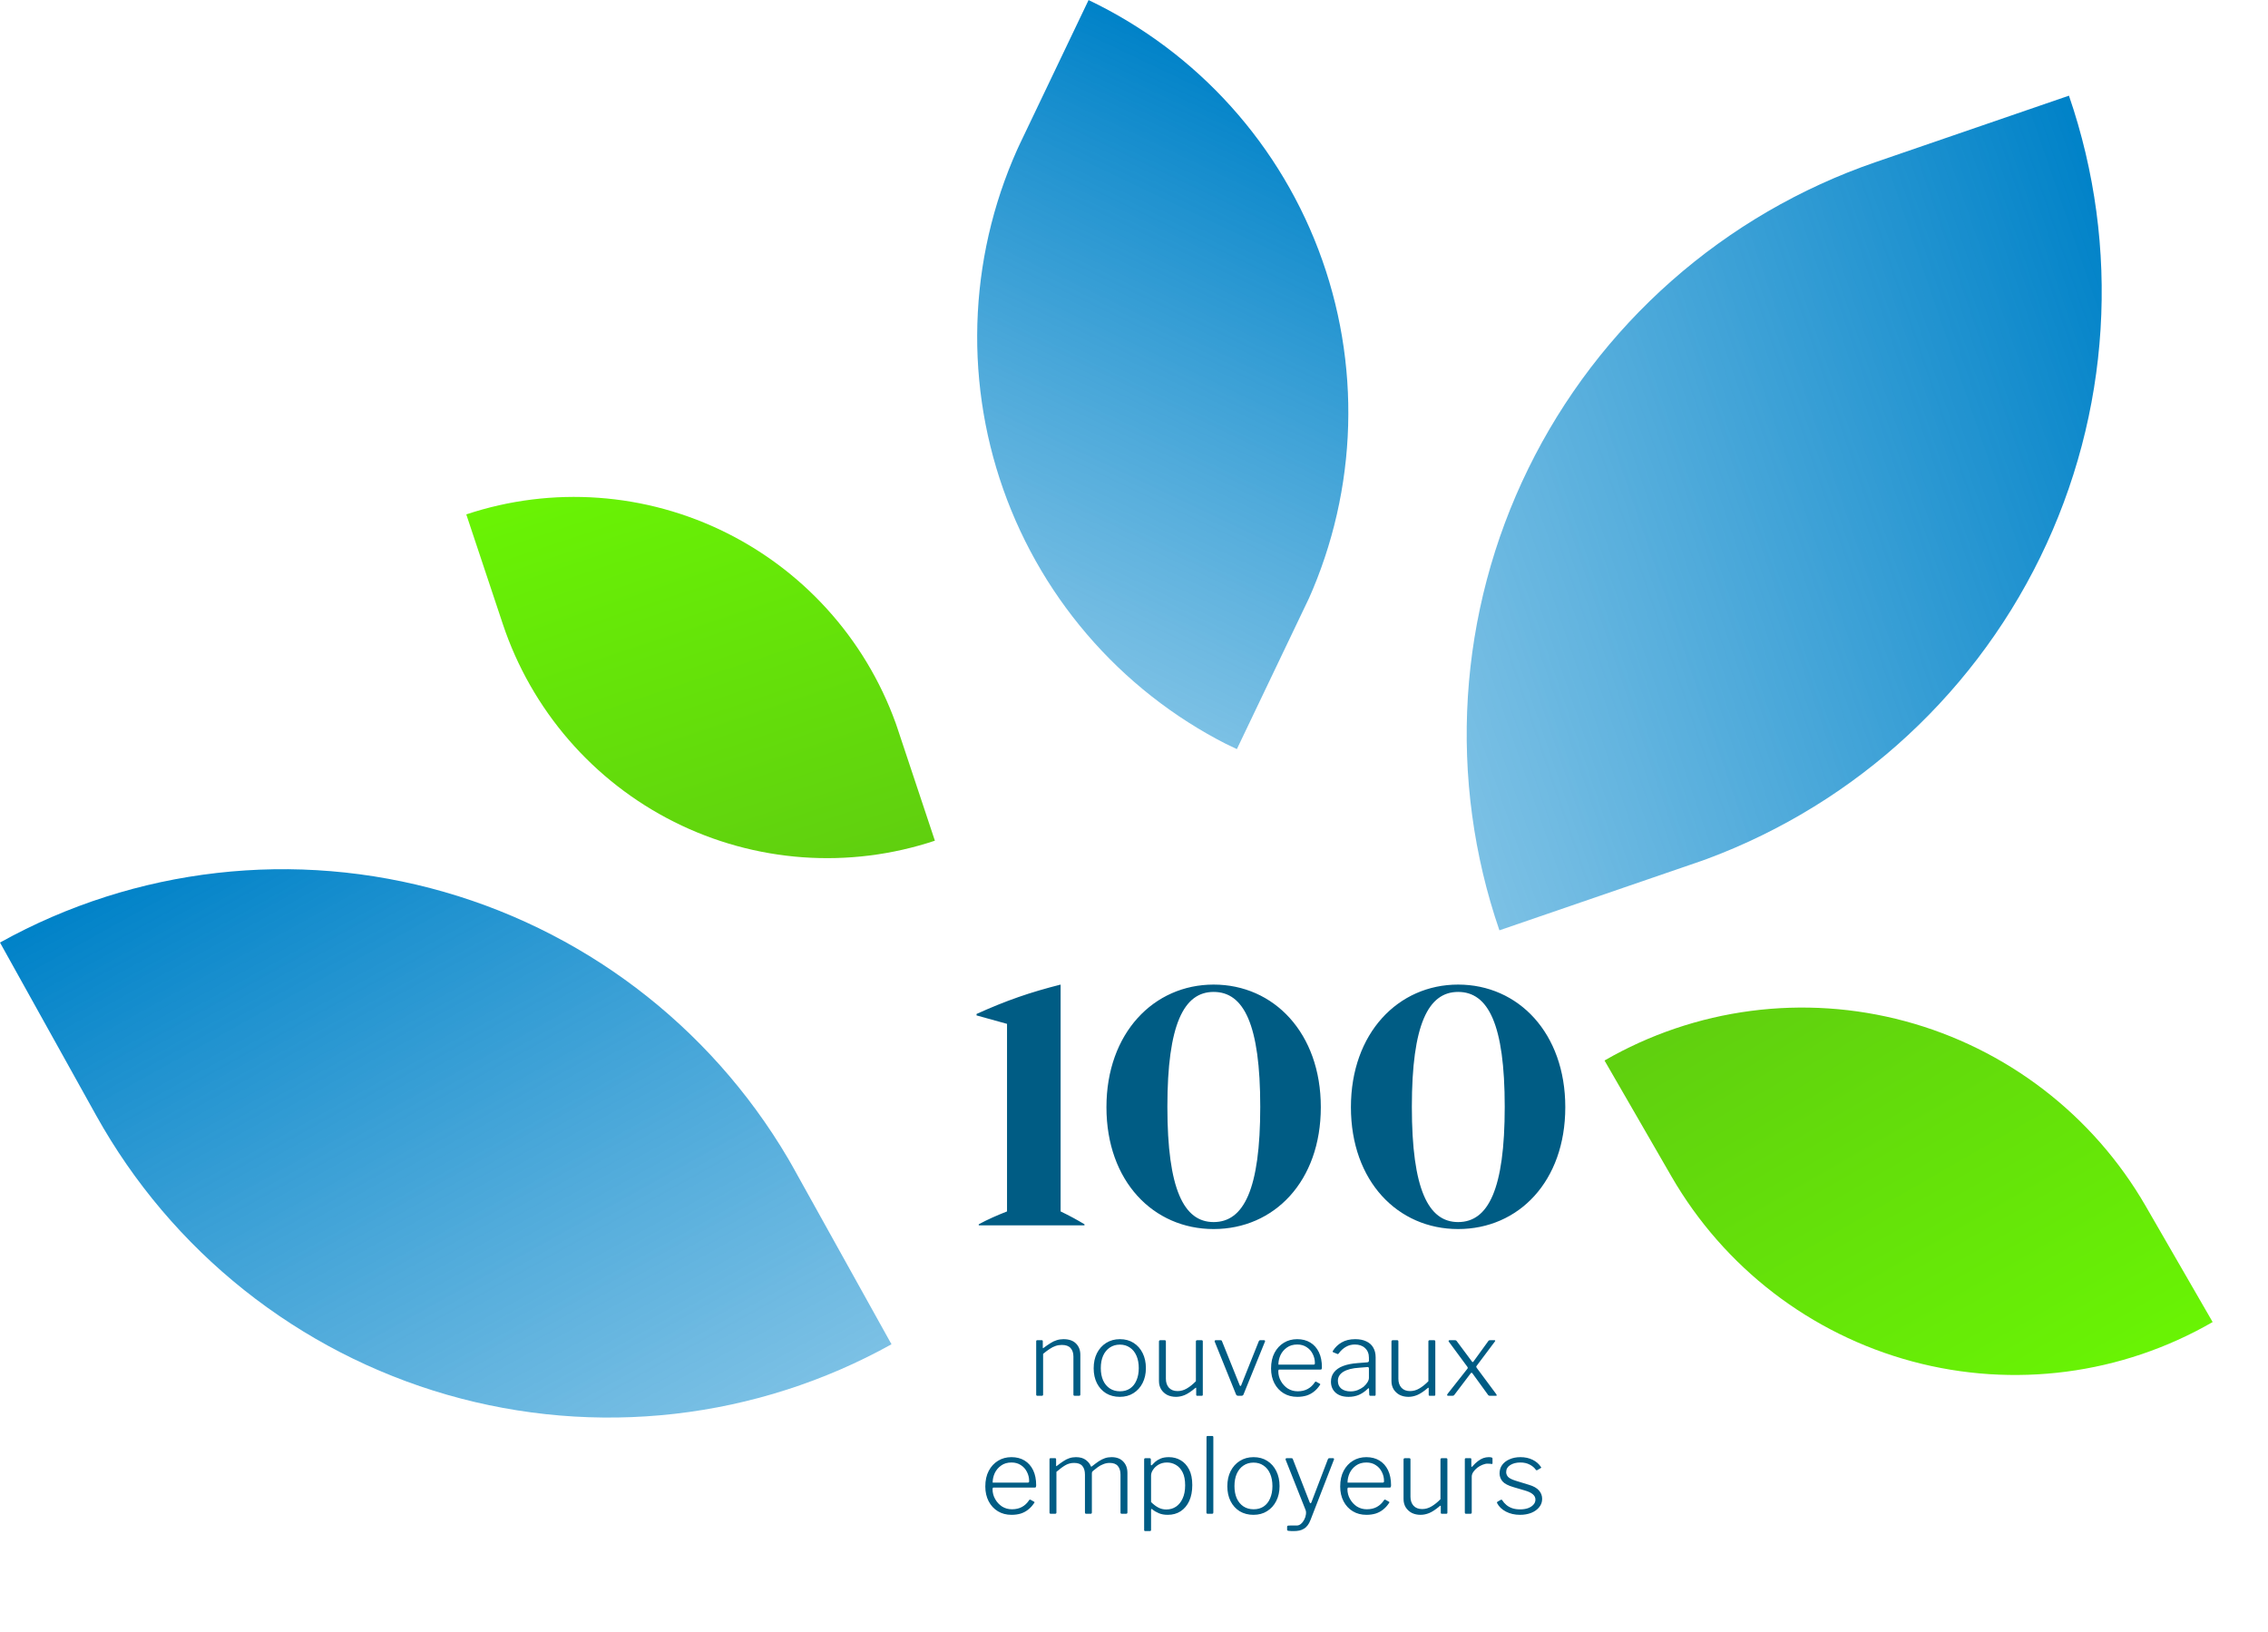
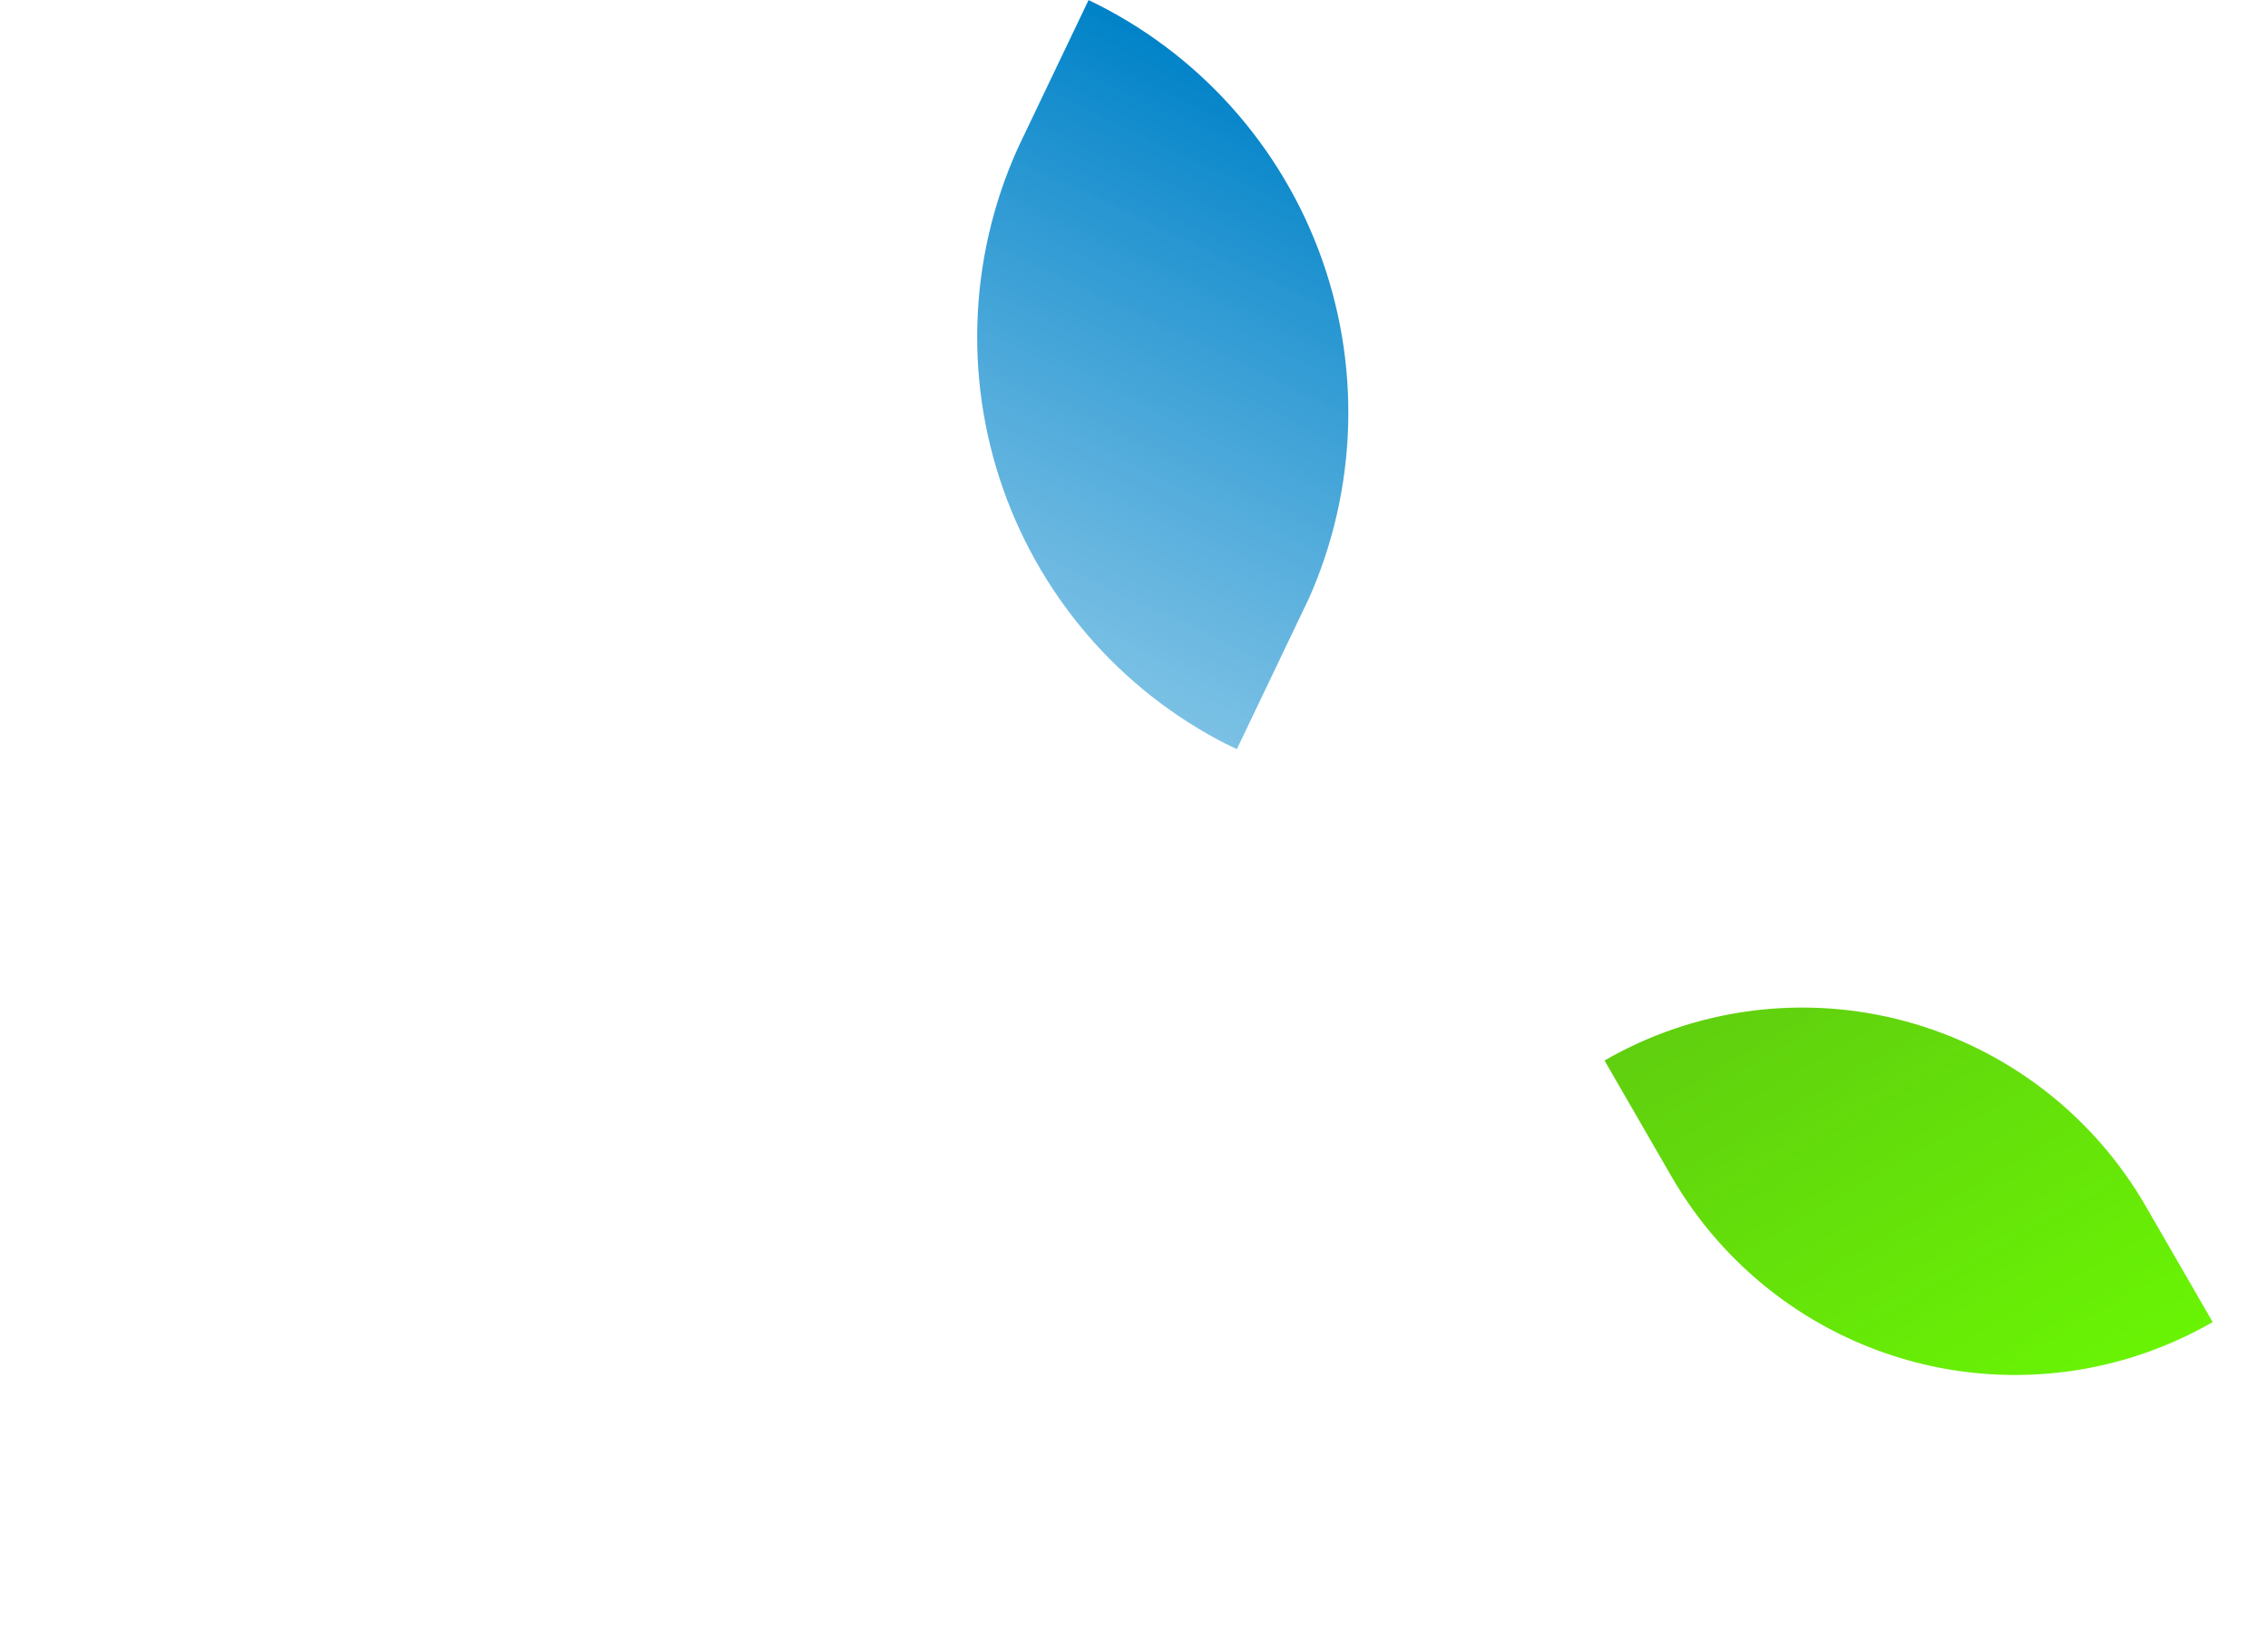
<svg xmlns="http://www.w3.org/2000/svg" width="346" height="249" viewBox="0 0 346 249" fill="none">
  <g clip-path="url(#clip0_1419_10447)">
    <path d="M166.051 -0L155.9 21.27C151.948 29.548 149.663 38.521 149.174 47.678C148.685 56.835 150.002 65.996 153.05 74.637C156.098 83.279 160.817 91.232 166.938 98.042C173.059 104.853 180.461 110.388 188.723 114.33L198.877 93.054C206.855 76.337 207.878 57.141 201.722 39.69C195.566 22.239 182.735 7.962 166.051 -0Z" fill="url(#paint0_linear_1419_10447)" />
  </g>
  <g clip-path="url(#clip1_1419_10447)">
-     <path d="M71.135 78.477L76.703 95.19C78.869 101.694 82.293 107.71 86.779 112.892C91.265 118.074 96.725 122.321 102.847 125.392C108.97 128.462 115.635 130.295 122.461 130.787C129.288 131.278 136.143 130.418 142.635 128.255L137.065 111.537C132.689 98.401 123.284 87.539 110.92 81.339C98.555 75.138 84.244 74.109 71.135 78.477Z" fill="url(#paint1_linear_1419_10447)" />
-   </g>
+     </g>
  <g clip-path="url(#clip2_1419_10447)">
    <path d="M337.558 201.694L327.347 184.009C323.374 177.126 318.087 171.091 311.787 166.249C305.487 161.408 298.298 157.854 290.631 155.791C282.964 153.728 274.969 153.196 267.102 154.226C259.235 155.256 251.65 157.827 244.781 161.793L254.995 179.483C263.02 193.383 276.227 203.532 291.71 207.697C307.194 211.863 323.686 209.703 337.558 201.694Z" fill="url(#paint2_linear_1419_10447)" />
  </g>
  <g clip-path="url(#clip3_1419_10447)">
    <path d="M8.59599e-05 143.797L14.676 170.182C20.387 180.451 28.055 189.499 37.244 196.811C46.433 204.122 56.961 209.553 68.229 212.794C79.497 216.034 91.283 217.021 102.914 215.697C114.545 214.373 125.793 210.765 136.017 205.078L121.337 178.686C109.802 157.949 90.539 142.623 67.784 136.08C45.029 129.537 20.646 132.313 8.59599e-05 143.797Z" fill="url(#paint3_linear_1419_10447)" />
  </g>
  <g clip-path="url(#clip4_1419_10447)">
-     <path d="M315.635 14.595L286.154 24.728C274.68 28.671 264.094 34.831 254.999 42.856C245.905 50.881 238.48 60.614 233.15 71.5C227.82 82.385 224.688 94.21 223.933 106.298C223.179 118.387 224.816 130.502 228.752 141.953L258.241 131.816C281.412 123.851 300.476 107.027 311.239 85.043C322.002 63.06 323.584 37.719 315.635 14.595Z" fill="url(#paint4_linear_1419_10447)" />
-   </g>
-   <path d="M158.27 212.946C158.142 212.946 158.078 212.882 158.078 212.754V204.642C158.078 204.525 158.131 204.466 158.238 204.466H158.926C159.033 204.466 159.086 204.52 159.086 204.626V205.57C159.086 205.624 159.097 205.661 159.118 205.682C159.15 205.693 159.187 205.672 159.23 205.618C159.603 205.341 159.945 205.106 160.254 204.914C160.563 204.712 160.878 204.562 161.198 204.466C161.518 204.36 161.865 204.306 162.238 204.306C163.081 204.306 163.721 204.53 164.158 204.978C164.595 205.416 164.814 205.986 164.814 206.69V212.738C164.814 212.877 164.75 212.946 164.622 212.946H163.95C163.886 212.946 163.838 212.93 163.806 212.898C163.774 212.866 163.758 212.818 163.758 212.754V206.978C163.758 206.413 163.614 205.976 163.326 205.666C163.049 205.346 162.601 205.186 161.982 205.186C161.641 205.186 161.321 205.24 161.022 205.346C160.734 205.442 160.441 205.592 160.142 205.794C159.843 205.986 159.507 206.237 159.134 206.546V212.754C159.134 212.882 159.065 212.946 158.926 212.946H158.27ZM170.831 213.106C170.042 213.106 169.343 212.925 168.735 212.562C168.138 212.189 167.674 211.677 167.343 211.026C167.012 210.365 166.847 209.608 166.847 208.754C166.847 207.88 167.012 207.112 167.343 206.45C167.684 205.778 168.154 205.256 168.751 204.882C169.359 204.498 170.058 204.306 170.847 204.306C171.647 204.306 172.34 204.493 172.927 204.866C173.524 205.24 173.988 205.762 174.319 206.434C174.65 207.096 174.815 207.858 174.815 208.722C174.815 209.586 174.644 210.349 174.303 211.01C173.972 211.661 173.508 212.173 172.911 212.546C172.324 212.92 171.631 213.106 170.831 213.106ZM170.863 212.258C171.46 212.258 171.972 212.114 172.399 211.826C172.826 211.538 173.151 211.128 173.375 210.594C173.61 210.061 173.727 209.437 173.727 208.722C173.727 207.997 173.61 207.368 173.375 206.834C173.14 206.29 172.804 205.874 172.367 205.586C171.94 205.288 171.434 205.138 170.847 205.138C170.26 205.138 169.748 205.288 169.311 205.586C168.874 205.874 168.532 206.29 168.287 206.834C168.052 207.368 167.935 207.997 167.935 208.722C167.935 209.437 168.052 210.061 168.287 210.594C168.532 211.128 168.874 211.538 169.311 211.826C169.748 212.114 170.266 212.258 170.863 212.258ZM179.641 212.226C180.143 212.226 180.617 212.093 181.065 211.826C181.524 211.56 181.983 211.192 182.441 210.722V204.658C182.441 204.53 182.511 204.466 182.649 204.466H183.321C183.439 204.466 183.497 204.53 183.497 204.658V212.77C183.497 212.888 183.444 212.946 183.337 212.946H182.649C182.543 212.946 182.489 212.893 182.489 212.786V211.81C182.489 211.757 182.479 211.725 182.457 211.714C182.436 211.704 182.399 211.72 182.345 211.762C181.727 212.285 181.188 212.642 180.729 212.834C180.281 213.016 179.839 213.106 179.401 213.106C178.911 213.106 178.468 213.01 178.073 212.818C177.689 212.616 177.38 212.333 177.145 211.97C176.921 211.597 176.809 211.176 176.809 210.706V204.674C176.809 204.536 176.879 204.466 177.017 204.466H177.689C177.807 204.466 177.865 204.53 177.865 204.658V210.354C177.865 210.909 178.02 211.362 178.329 211.714C178.649 212.056 179.087 212.226 179.641 212.226ZM192.844 204.466C192.908 204.466 192.951 204.488 192.972 204.53C193.004 204.562 193.009 204.605 192.988 204.658L189.708 212.738C189.655 212.877 189.543 212.946 189.372 212.946H188.94C188.748 212.946 188.625 212.882 188.572 212.754L185.308 204.674C185.297 204.61 185.303 204.562 185.324 204.53C185.356 204.488 185.404 204.466 185.468 204.466H186.204C186.268 204.466 186.316 204.477 186.348 204.498C186.391 204.52 186.417 204.562 186.428 204.626L189.116 211.314C189.191 211.517 189.276 211.512 189.372 211.298L192.044 204.61C192.065 204.557 192.092 204.52 192.124 204.498C192.156 204.477 192.199 204.466 192.252 204.466H192.844ZM195.013 209.186C195.013 209.73 195.147 210.237 195.413 210.706C195.68 211.176 196.032 211.554 196.469 211.842C196.917 212.12 197.419 212.258 197.973 212.258C198.56 212.258 199.067 212.141 199.493 211.906C199.931 211.672 200.299 211.325 200.597 210.866C200.629 210.813 200.661 210.786 200.693 210.786C200.725 210.776 200.763 210.781 200.805 210.802L201.349 211.106C201.435 211.149 201.44 211.213 201.365 211.298C201.099 211.704 200.795 212.04 200.453 212.306C200.123 212.573 199.744 212.776 199.317 212.914C198.891 213.042 198.421 213.106 197.909 213.106C197.12 213.106 196.427 212.925 195.829 212.562C195.232 212.2 194.763 211.693 194.421 211.042C194.08 210.381 193.909 209.629 193.909 208.786C193.909 207.848 194.085 207.048 194.437 206.386C194.789 205.725 195.264 205.213 195.861 204.85C196.459 204.488 197.136 204.306 197.893 204.306C198.661 204.306 199.328 204.477 199.893 204.818C200.459 205.16 200.896 205.65 201.205 206.29C201.515 206.93 201.669 207.704 201.669 208.61C201.669 208.685 201.659 208.76 201.637 208.834C201.627 208.909 201.563 208.946 201.445 208.946H195.125C195.093 208.946 195.067 208.973 195.045 209.026C195.024 209.069 195.013 209.122 195.013 209.186ZM200.325 208.194C200.443 208.194 200.517 208.178 200.549 208.146C200.581 208.114 200.597 208.056 200.597 207.97C200.597 207.458 200.485 206.989 200.261 206.562C200.048 206.125 199.739 205.778 199.333 205.522C198.939 205.256 198.464 205.122 197.909 205.122C197.28 205.122 196.752 205.277 196.325 205.586C195.899 205.885 195.573 206.269 195.349 206.738C195.136 207.208 195.029 207.693 195.029 208.194H200.325ZM208.663 211.874C208.247 212.28 207.799 212.589 207.319 212.802C206.839 213.005 206.311 213.106 205.735 213.106C204.903 213.106 204.247 212.898 203.767 212.482C203.287 212.056 203.047 211.49 203.047 210.786C203.047 210.232 203.202 209.757 203.511 209.362C203.82 208.957 204.279 208.637 204.887 208.402C205.495 208.168 206.247 208.018 207.143 207.954L208.567 207.842C208.652 207.832 208.716 207.81 208.759 207.778C208.812 207.736 208.839 207.677 208.839 207.602V207.138C208.839 206.52 208.642 206.029 208.247 205.666C207.863 205.304 207.346 205.122 206.695 205.122C206.194 205.122 205.74 205.24 205.335 205.474C204.93 205.698 204.562 206.034 204.231 206.482C204.199 206.525 204.167 206.557 204.135 206.578C204.114 206.589 204.076 206.584 204.023 206.562L203.367 206.29C203.335 206.269 203.314 206.248 203.303 206.226C203.292 206.194 203.308 206.146 203.351 206.082C203.682 205.549 204.124 205.122 204.679 204.802C205.244 204.472 205.932 204.306 206.743 204.306C207.415 204.306 207.98 204.418 208.439 204.642C208.908 204.856 209.26 205.17 209.495 205.586C209.74 206.002 209.863 206.493 209.863 207.058V212.738C209.863 212.824 209.847 212.882 209.815 212.914C209.794 212.936 209.746 212.946 209.671 212.946H209.079C209.015 212.946 208.967 212.93 208.935 212.898C208.903 212.856 208.887 212.802 208.887 212.738L208.855 211.906C208.834 211.757 208.77 211.746 208.663 211.874ZM208.839 208.802C208.839 208.621 208.764 208.541 208.615 208.562L207.415 208.658C206.86 208.69 206.375 208.76 205.959 208.866C205.554 208.973 205.212 209.112 204.935 209.282C204.658 209.453 204.45 209.656 204.311 209.89C204.172 210.114 204.103 210.376 204.103 210.674C204.103 211.176 204.279 211.57 204.631 211.858C204.983 212.136 205.458 212.274 206.055 212.274C206.418 212.274 206.77 212.21 207.111 212.082C207.452 211.944 207.756 211.773 208.023 211.57C208.279 211.346 208.476 211.117 208.615 210.882C208.764 210.648 208.839 210.424 208.839 210.21V208.802ZM215.11 212.226C215.611 212.226 216.086 212.093 216.534 211.826C216.993 211.56 217.451 211.192 217.91 210.722V204.658C217.91 204.53 217.979 204.466 218.118 204.466H218.79C218.907 204.466 218.966 204.53 218.966 204.658V212.77C218.966 212.888 218.913 212.946 218.806 212.946H218.118C218.011 212.946 217.958 212.893 217.958 212.786V211.81C217.958 211.757 217.947 211.725 217.926 211.714C217.905 211.704 217.867 211.72 217.814 211.762C217.195 212.285 216.657 212.642 216.198 212.834C215.75 213.016 215.307 213.106 214.87 213.106C214.379 213.106 213.937 213.01 213.542 212.818C213.158 212.616 212.849 212.333 212.614 211.97C212.39 211.597 212.278 211.176 212.278 210.706V204.674C212.278 204.536 212.347 204.466 212.486 204.466H213.158C213.275 204.466 213.334 204.53 213.334 204.658V210.354C213.334 210.909 213.489 211.362 213.798 211.714C214.118 212.056 214.555 212.226 215.11 212.226ZM228.249 212.674C228.324 212.781 228.35 212.856 228.329 212.898C228.318 212.93 228.276 212.946 228.201 212.946H227.305C227.177 212.946 227.086 212.909 227.033 212.834L224.633 209.522C224.58 209.458 224.532 209.426 224.489 209.426C224.457 209.426 224.414 209.458 224.361 209.522L221.849 212.834C221.796 212.909 221.705 212.946 221.577 212.946H220.969C220.873 212.946 220.809 212.925 220.777 212.882C220.745 212.829 220.772 212.744 220.857 212.626L223.849 208.834C223.902 208.77 223.924 208.717 223.913 208.674C223.913 208.621 223.892 208.568 223.849 208.514L221.017 204.674C220.985 204.632 220.98 204.589 221.001 204.546C221.022 204.493 221.065 204.466 221.129 204.466H221.961C222.036 204.466 222.089 204.477 222.121 204.498C222.153 204.509 222.185 204.536 222.217 204.578L224.553 207.714C224.628 207.832 224.708 207.832 224.793 207.714L227.065 204.578C227.086 204.536 227.113 204.509 227.145 204.498C227.188 204.477 227.246 204.466 227.321 204.466H227.993C228.068 204.466 228.105 204.488 228.105 204.53C228.116 204.562 228.105 204.6 228.073 204.642L225.289 208.354C225.236 208.418 225.209 208.477 225.209 208.53C225.22 208.573 225.246 208.626 225.289 208.69L228.249 212.674ZM151.42 227.186C151.42 227.73 151.553 228.237 151.82 228.706C152.086 229.176 152.438 229.554 152.876 229.842C153.324 230.12 153.825 230.258 154.38 230.258C154.966 230.258 155.473 230.141 155.9 229.906C156.337 229.672 156.705 229.325 157.004 228.866C157.036 228.813 157.068 228.786 157.1 228.786C157.132 228.776 157.169 228.781 157.212 228.802L157.756 229.106C157.841 229.149 157.846 229.213 157.772 229.298C157.505 229.704 157.201 230.04 156.86 230.306C156.529 230.573 156.15 230.776 155.724 230.914C155.297 231.042 154.828 231.106 154.316 231.106C153.526 231.106 152.833 230.925 152.236 230.562C151.638 230.2 151.169 229.693 150.828 229.042C150.486 228.381 150.316 227.629 150.316 226.786C150.316 225.848 150.492 225.048 150.844 224.386C151.196 223.725 151.67 223.213 152.268 222.85C152.865 222.488 153.542 222.306 154.3 222.306C155.068 222.306 155.734 222.477 156.3 222.818C156.865 223.16 157.302 223.65 157.612 224.29C157.921 224.93 158.076 225.704 158.076 226.61C158.076 226.685 158.065 226.76 158.044 226.834C158.033 226.909 157.969 226.946 157.852 226.946H151.532C151.5 226.946 151.473 226.973 151.452 227.026C151.43 227.069 151.42 227.122 151.42 227.186ZM156.732 226.194C156.849 226.194 156.924 226.178 156.956 226.146C156.988 226.114 157.004 226.056 157.004 225.97C157.004 225.458 156.892 224.989 156.668 224.562C156.454 224.125 156.145 223.778 155.74 223.522C155.345 223.256 154.87 223.122 154.316 223.122C153.686 223.122 153.158 223.277 152.732 223.586C152.305 223.885 151.98 224.269 151.756 224.738C151.542 225.208 151.436 225.693 151.436 226.194H156.732ZM160.301 230.946C160.173 230.946 160.109 230.882 160.109 230.754V222.642C160.109 222.525 160.163 222.466 160.269 222.466H160.957C161.064 222.466 161.117 222.52 161.117 222.626V223.57C161.117 223.624 161.128 223.661 161.149 223.682C161.171 223.693 161.208 223.672 161.261 223.618C161.613 223.341 161.939 223.106 162.237 222.914C162.536 222.712 162.835 222.562 163.133 222.466C163.443 222.36 163.779 222.306 164.141 222.306C164.792 222.306 165.304 222.456 165.677 222.754C166.051 223.042 166.296 223.357 166.413 223.698C166.435 223.741 166.467 223.757 166.509 223.746C166.552 223.736 166.595 223.709 166.637 223.666C167 223.378 167.331 223.133 167.629 222.93C167.939 222.728 168.248 222.573 168.557 222.466C168.867 222.36 169.203 222.306 169.565 222.306C170.344 222.306 170.941 222.53 171.357 222.978C171.784 223.416 171.997 223.992 171.997 224.706V230.738C171.997 230.877 171.928 230.946 171.789 230.946H171.117C171.064 230.946 171.021 230.93 170.989 230.898C170.957 230.866 170.941 230.818 170.941 230.754V224.978C170.941 224.413 170.808 223.976 170.541 223.666C170.285 223.346 169.869 223.186 169.293 223.186C168.952 223.186 168.627 223.25 168.317 223.378C168.008 223.496 167.731 223.645 167.485 223.826C167.24 224.008 167.021 224.178 166.829 224.338C166.733 224.413 166.664 224.482 166.621 224.546C166.589 224.61 166.573 224.701 166.573 224.818V230.738C166.573 230.877 166.509 230.946 166.381 230.946H165.709C165.645 230.946 165.597 230.93 165.565 230.898C165.533 230.866 165.517 230.818 165.517 230.754V224.978C165.517 224.413 165.389 223.976 165.133 223.666C164.877 223.346 164.456 223.186 163.869 223.186C163.389 223.186 162.952 223.298 162.557 223.522C162.163 223.746 161.699 224.088 161.165 224.546V230.754C161.165 230.882 161.096 230.946 160.957 230.946H160.301ZM175.379 222.466C175.507 222.466 175.571 222.536 175.571 222.674V223.41C175.571 223.496 175.587 223.544 175.619 223.554C175.661 223.565 175.715 223.538 175.779 223.474C175.885 223.357 176.035 223.208 176.227 223.026C176.429 222.845 176.701 222.68 177.043 222.53C177.384 222.381 177.811 222.306 178.323 222.306C178.995 222.306 179.597 222.466 180.131 222.786C180.664 223.096 181.091 223.565 181.411 224.194C181.731 224.813 181.891 225.602 181.891 226.562C181.891 227.501 181.736 228.312 181.427 228.994C181.117 229.666 180.68 230.189 180.115 230.562C179.56 230.925 178.904 231.106 178.147 231.106C177.635 231.106 177.187 231.026 176.803 230.866C176.419 230.706 176.099 230.52 175.843 230.306C175.747 230.221 175.683 230.189 175.651 230.21C175.619 230.232 175.603 230.301 175.603 230.418V233.394C175.603 233.522 175.544 233.586 175.427 233.586H174.707C174.6 233.586 174.547 233.528 174.547 233.41V222.69C174.547 222.605 174.563 222.546 174.595 222.514C174.627 222.482 174.685 222.466 174.771 222.466H175.379ZM175.603 229.154C175.955 229.506 176.317 229.784 176.691 229.986C177.064 230.189 177.475 230.29 177.923 230.29C178.488 230.29 178.984 230.146 179.411 229.858C179.837 229.57 180.173 229.154 180.419 228.61C180.675 228.066 180.803 227.4 180.803 226.61C180.803 225.789 180.675 225.128 180.419 224.626C180.163 224.114 179.821 223.736 179.395 223.49C178.979 223.245 178.525 223.122 178.035 223.122C177.555 223.122 177.128 223.229 176.755 223.442C176.392 223.656 176.109 223.917 175.907 224.226C175.704 224.525 175.603 224.824 175.603 225.122V229.154ZM185.103 230.706C185.103 230.802 185.087 230.866 185.055 230.898C185.023 230.93 184.959 230.946 184.863 230.946H184.255C184.116 230.946 184.047 230.882 184.047 230.754L184.063 219.266C184.063 219.138 184.116 219.074 184.223 219.074H184.943C185.049 219.074 185.103 219.138 185.103 219.266V230.706ZM191.222 231.106C190.432 231.106 189.734 230.925 189.126 230.562C188.528 230.189 188.064 229.677 187.734 229.026C187.403 228.365 187.238 227.608 187.238 226.754C187.238 225.88 187.403 225.112 187.734 224.45C188.075 223.778 188.544 223.256 189.142 222.882C189.75 222.498 190.448 222.306 191.238 222.306C192.038 222.306 192.731 222.493 193.318 222.866C193.915 223.24 194.379 223.762 194.71 224.434C195.04 225.096 195.206 225.858 195.206 226.722C195.206 227.586 195.035 228.349 194.694 229.01C194.363 229.661 193.899 230.173 193.302 230.546C192.715 230.92 192.022 231.106 191.222 231.106ZM191.254 230.258C191.851 230.258 192.363 230.114 192.79 229.826C193.216 229.538 193.542 229.128 193.766 228.594C194 228.061 194.118 227.437 194.118 226.722C194.118 225.997 194 225.368 193.766 224.834C193.531 224.29 193.195 223.874 192.758 223.586C192.331 223.288 191.824 223.138 191.238 223.138C190.651 223.138 190.139 223.288 189.702 223.586C189.264 223.874 188.923 224.29 188.678 224.834C188.443 225.368 188.326 225.997 188.326 226.722C188.326 227.437 188.443 228.061 188.678 228.594C188.923 229.128 189.264 229.538 189.702 229.826C190.139 230.114 190.656 230.258 191.254 230.258ZM197.368 233.586C197.059 233.586 196.814 233.576 196.632 233.554C196.451 233.544 196.36 233.49 196.36 233.394V232.93C196.36 232.856 196.387 232.802 196.44 232.77C196.504 232.749 196.632 232.738 196.824 232.738H197.816C198.062 232.738 198.28 232.653 198.472 232.482C198.675 232.312 198.84 232.098 198.968 231.842C199.107 231.586 199.192 231.325 199.224 231.058C199.267 230.792 199.251 230.562 199.176 230.37L196.136 222.706C196.115 222.642 196.115 222.589 196.136 222.546C196.158 222.493 196.211 222.466 196.296 222.466H197.016C197.08 222.466 197.128 222.477 197.16 222.498C197.203 222.52 197.23 222.562 197.24 222.626L199.8 229.202C199.843 229.298 199.891 229.346 199.944 229.346C199.998 229.336 200.046 229.266 200.088 229.138L202.584 222.61C202.606 222.557 202.632 222.52 202.664 222.498C202.696 222.477 202.739 222.466 202.792 222.466H203.368C203.432 222.466 203.475 222.488 203.496 222.53C203.528 222.573 203.534 222.616 203.512 222.658L199.928 231.89C199.8 232.232 199.651 232.509 199.48 232.722C199.31 232.946 199.118 233.117 198.904 233.234C198.702 233.362 198.472 233.453 198.216 233.506C197.96 233.56 197.678 233.586 197.368 233.586ZM205.56 227.186C205.56 227.73 205.694 228.237 205.96 228.706C206.227 229.176 206.579 229.554 207.016 229.842C207.464 230.12 207.966 230.258 208.52 230.258C209.107 230.258 209.614 230.141 210.04 229.906C210.478 229.672 210.846 229.325 211.144 228.866C211.176 228.813 211.208 228.786 211.24 228.786C211.272 228.776 211.31 228.781 211.352 228.802L211.896 229.106C211.982 229.149 211.987 229.213 211.912 229.298C211.646 229.704 211.342 230.04 211 230.306C210.67 230.573 210.291 230.776 209.864 230.914C209.438 231.042 208.968 231.106 208.456 231.106C207.667 231.106 206.974 230.925 206.376 230.562C205.779 230.2 205.31 229.693 204.968 229.042C204.627 228.381 204.456 227.629 204.456 226.786C204.456 225.848 204.632 225.048 204.984 224.386C205.336 223.725 205.811 223.213 206.408 222.85C207.006 222.488 207.683 222.306 208.44 222.306C209.208 222.306 209.875 222.477 210.44 222.818C211.006 223.16 211.443 223.65 211.752 224.29C212.062 224.93 212.216 225.704 212.216 226.61C212.216 226.685 212.206 226.76 212.184 226.834C212.174 226.909 212.11 226.946 211.992 226.946H205.672C205.64 226.946 205.614 226.973 205.592 227.026C205.571 227.069 205.56 227.122 205.56 227.186ZM210.872 226.194C210.99 226.194 211.064 226.178 211.096 226.146C211.128 226.114 211.144 226.056 211.144 225.97C211.144 225.458 211.032 224.989 210.808 224.562C210.595 224.125 210.286 223.778 209.88 223.522C209.486 223.256 209.011 223.122 208.456 223.122C207.827 223.122 207.299 223.277 206.872 223.586C206.446 223.885 206.12 224.269 205.896 224.738C205.683 225.208 205.576 225.693 205.576 226.194H210.872ZM216.954 230.226C217.455 230.226 217.93 230.093 218.378 229.826C218.837 229.56 219.295 229.192 219.754 228.722V222.658C219.754 222.53 219.823 222.466 219.962 222.466H220.634C220.751 222.466 220.81 222.53 220.81 222.658V230.77C220.81 230.888 220.757 230.946 220.65 230.946H219.962C219.855 230.946 219.802 230.893 219.802 230.786V229.81C219.802 229.757 219.791 229.725 219.77 229.714C219.749 229.704 219.711 229.72 219.658 229.762C219.039 230.285 218.501 230.642 218.042 230.834C217.594 231.016 217.151 231.106 216.714 231.106C216.223 231.106 215.781 231.01 215.386 230.818C215.002 230.616 214.693 230.333 214.458 229.97C214.234 229.597 214.122 229.176 214.122 228.706V222.674C214.122 222.536 214.191 222.466 214.33 222.466H215.002C215.119 222.466 215.178 222.53 215.178 222.658V228.354C215.178 228.909 215.333 229.362 215.642 229.714C215.962 230.056 216.399 230.226 216.954 230.226ZM223.661 230.946C223.597 230.946 223.549 230.93 223.517 230.898C223.485 230.866 223.469 230.818 223.469 230.754V222.642C223.469 222.525 223.522 222.466 223.629 222.466H224.317C224.413 222.466 224.461 222.52 224.461 222.626V223.682C224.461 223.736 224.477 223.768 224.509 223.778C224.541 223.789 224.578 223.773 224.621 223.73C224.909 223.389 225.191 223.117 225.469 222.914C225.746 222.701 226.018 222.546 226.285 222.45C226.562 222.354 226.839 222.306 227.117 222.306C227.501 222.306 227.693 222.37 227.693 222.498V223.234C227.693 223.32 227.65 223.357 227.565 223.346C227.49 223.336 227.399 223.325 227.293 223.314C227.197 223.304 227.079 223.298 226.941 223.298C226.695 223.298 226.434 223.357 226.157 223.474C225.879 223.581 225.618 223.73 225.373 223.922C225.127 224.114 224.925 224.328 224.765 224.562C224.605 224.797 224.525 225.037 224.525 225.282V230.754C224.525 230.882 224.455 230.946 224.317 230.946H223.661ZM234.322 224.258C234.087 223.917 233.767 223.645 233.362 223.442C232.967 223.229 232.492 223.122 231.938 223.122C231.319 223.122 230.802 223.256 230.386 223.522C229.98 223.778 229.778 224.136 229.778 224.594C229.778 224.84 229.868 225.074 230.049 225.298C230.242 225.512 230.62 225.709 231.186 225.89L233.266 226.53C233.959 226.733 234.466 227.021 234.786 227.394C235.106 227.757 235.266 228.184 235.266 228.674C235.266 229.154 235.116 229.576 234.818 229.938C234.53 230.301 234.13 230.589 233.618 230.802C233.106 231.005 232.53 231.106 231.89 231.106C231.079 231.106 230.359 230.941 229.73 230.61C229.111 230.28 228.668 229.853 228.402 229.33C228.38 229.288 228.37 229.25 228.37 229.218C228.37 229.186 228.391 229.154 228.434 229.122L228.946 228.818C228.988 228.797 229.026 228.792 229.058 228.802C229.1 228.802 229.132 228.818 229.154 228.85C229.335 229.138 229.554 229.389 229.81 229.602C230.066 229.816 230.364 229.981 230.706 230.098C231.058 230.216 231.458 230.274 231.906 230.274C232.343 230.274 232.738 230.216 233.09 230.098C233.442 229.97 233.719 229.794 233.922 229.57C234.135 229.346 234.242 229.085 234.242 228.786C234.242 228.466 234.108 228.194 233.842 227.97C233.586 227.736 233.148 227.533 232.53 227.362L230.898 226.882C230.087 226.648 229.527 226.354 229.218 226.002C228.919 225.64 228.77 225.234 228.77 224.786C228.77 224.285 228.903 223.853 229.17 223.49C229.447 223.117 229.826 222.829 230.306 222.626C230.786 222.413 231.335 222.306 231.954 222.306C232.647 222.306 233.266 222.44 233.81 222.706C234.354 222.973 234.775 223.336 235.074 223.794C235.106 223.826 235.122 223.858 235.122 223.89C235.122 223.922 235.1 223.949 235.058 223.97L234.514 224.29C234.482 224.301 234.45 224.306 234.418 224.306C234.386 224.306 234.354 224.29 234.322 224.258Z" fill="#005C84" />
-   <path d="M161.805 184.818V150.21C157.157 151.386 153.573 152.618 148.981 154.69V154.914L153.629 156.202V184.818C152.061 185.434 150.661 186.05 149.317 186.778V186.946H165.445V186.778C164.325 186.106 163.205 185.49 161.805 184.818ZM185.148 187.506C194.388 187.506 201.5 180.226 201.5 168.914C201.5 157.602 194.332 150.21 185.148 150.21C176.02 150.21 168.796 157.602 168.796 168.914C168.796 180.226 175.964 187.506 185.148 187.506ZM185.148 186.442C180.612 186.442 178.092 181.458 178.092 168.858C178.092 156.258 180.612 151.33 185.148 151.33C189.74 151.33 192.26 156.258 192.26 168.858C192.26 181.458 189.74 186.442 185.148 186.442ZM222.445 187.506C231.685 187.506 238.797 180.226 238.797 168.914C238.797 157.602 231.629 150.21 222.445 150.21C213.317 150.21 206.093 157.602 206.093 168.914C206.093 180.226 213.261 187.506 222.445 187.506ZM222.445 186.442C217.909 186.442 215.389 181.458 215.389 168.858C215.389 156.258 217.909 151.33 222.445 151.33C227.037 151.33 229.557 156.258 229.557 168.858C229.557 181.458 227.037 186.442 222.445 186.442Z" fill="#005C84" />
+     </g>
  <defs>
    <linearGradient id="paint0_linear_1419_10447" x1="197.504" y1="15.011" x2="157.269" y2="99.32" gradientUnits="userSpaceOnUse">
      <stop stop-color="#0082C8" />
      <stop offset="1" stop-color="#1E94D2" stop-opacity="0.583" />
    </linearGradient>
    <linearGradient id="paint1_linear_1419_10447" x1="95.85" y1="70.243" x2="117.976" y2="136.658" gradientUnits="userSpaceOnUse">
      <stop stop-color="#69F404" />
      <stop offset="1" stop-color="#60CF0F" />
    </linearGradient>
    <linearGradient id="paint2_linear_1419_10447" x1="311.405" y1="216.793" x2="270.83" y2="146.515" gradientUnits="userSpaceOnUse">
      <stop stop-color="#69F404" />
      <stop offset="1" stop-color="#60CF0F" />
    </linearGradient>
    <linearGradient id="paint3_linear_1419_10447" x1="38.923" y1="122.147" x2="97.094" y2="226.728" gradientUnits="userSpaceOnUse">
      <stop stop-color="#0082C8" />
      <stop offset="1" stop-color="#1E94D2" stop-opacity="0.583" />
    </linearGradient>
    <linearGradient id="paint4_linear_1419_10447" x1="330.62" y1="58.19" x2="213.767" y2="98.357" gradientUnits="userSpaceOnUse">
      <stop stop-color="#0082C8" />
      <stop offset="1" stop-color="#1E94D2" stop-opacity="0.583" />
    </linearGradient>
    <clipPath id="clip0_1419_10447">
      <rect width="69.704" height="93.418" fill="white" transform="matrix(-0.902 -0.431 -0.431 0.902 228.958 30.021)" />
    </clipPath>
    <clipPath id="clip1_1419_10447">
      <rect width="52.101" height="69.826" fill="white" transform="matrix(-0.949 0.316 0.316 0.949 120.564 62.009)" />
    </clipPath>
    <clipPath id="clip2_1419_10447">
      <rect width="60.396" height="80.944" fill="white" transform="matrix(0.866 -0.5 -0.5 -0.866 285.253 231.893)" />
    </clipPath>
    <clipPath id="clip3_1419_10447">
-       <rect width="89.078" height="119.67" fill="white" transform="matrix(-0.874 0.486 0.486 0.874 77.846 100.497)" />
-     </clipPath>
+       </clipPath>
    <clipPath id="clip4_1419_10447">
      <rect width="92.198" height="123.564" fill="white" transform="matrix(-0.325 -0.946 -0.946 0.325 345.606 101.785)" />
    </clipPath>
  </defs>
</svg>